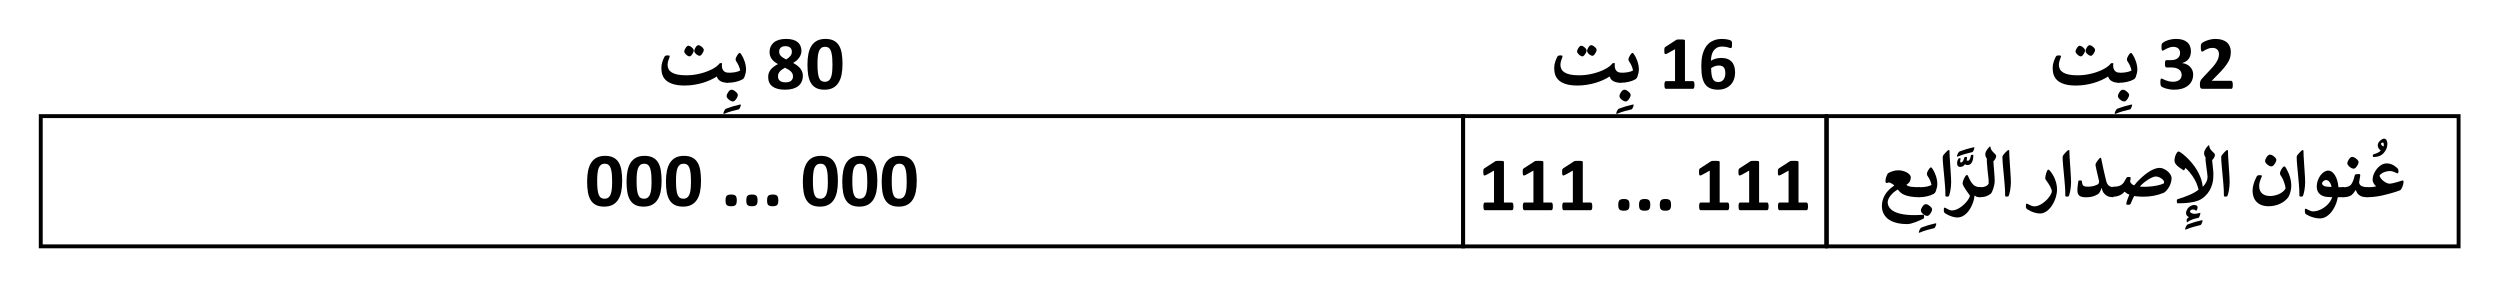
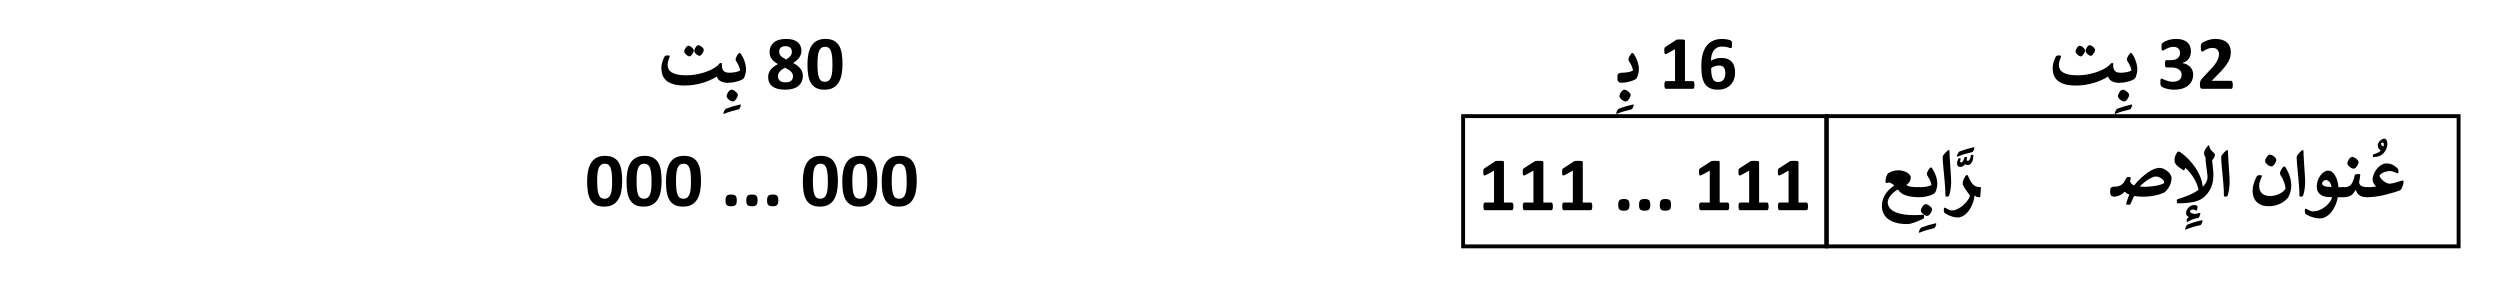
<svg xmlns="http://www.w3.org/2000/svg" xml:space="preserve" width="643.991" height="73.956">
-   <path style="opacity:1;fill:none;fill-opacity:1;fill-rule:nonzero;stroke:#000;stroke-width:.755;stroke-linecap:square;stroke-linejoin:miter;stroke-miterlimit:10;stroke-dasharray:none;stroke-dashoffset:0;stroke-opacity:1;paint-order:fill markers stroke" d="M17.294 49.34h274.865V24.176H17.294Z" transform="matrix(1.333 0 0 -1.333 -12.555 95.684)" />
  <g aria-label="000 ... 000" style="font-style:normal;font-variant:normal;font-weight:700;font-stretch:normal;font-size:20px;line-height:.6;font-family:Calibri;-inkscape-font-specification:'Calibri Bold';text-align:center;letter-spacing:0;word-spacing:0;text-anchor:middle;fill:#000;fill-opacity:1;stroke:none;stroke-width:.75">
    <path d="M129.652-36.795q0 1.136-.183 2.051-.183.916-.6 1.56-.41.645-1.077.99-.66.343-1.62.343-.973 0-1.61-.33-.638-.336-1.011-.959-.374-.63-.527-1.53-.147-.909-.147-2.051 0-1.128.183-2.044.19-.923.6-1.567.418-.645 1.077-.989.667-.344 1.619-.344.974 0 1.611.337.645.33 1.018.96.374.622.52 1.53.147.9.147 2.043zm-1.941.096q0-.674-.037-1.187-.036-.52-.117-.9-.073-.382-.19-.645-.11-.264-.271-.418-.161-.16-.366-.227-.205-.066-.455-.066-.432 0-.717.213-.279.205-.447.622-.161.418-.227 1.04-.066.623-.066 1.45 0 1.011.08 1.678.081.659.25 1.054.175.389.446.55.271.154.652.154.286 0 .506-.088.22-.096.38-.279.169-.183.279-.461.11-.278.176-.645.073-.366.095-.827.03-.462.03-1.018zM137.27-36.795q0 1.136-.184 2.051-.183.916-.6 1.56-.41.645-1.077.99-.66.343-1.619.343-.974 0-1.611-.33-.637-.336-1.011-.959-.373-.63-.527-1.53-.147-.909-.147-2.051 0-1.128.183-2.044.19-.923.6-1.567.418-.645 1.078-.989.666-.344 1.618-.344.974 0 1.612.337.644.33 1.018.96.373.622.52 1.53.146.9.146 2.043zm-1.942.096q0-.674-.036-1.187-.037-.52-.118-.9-.073-.382-.19-.645-.11-.264-.271-.418-.161-.16-.366-.227-.205-.066-.454-.066-.432 0-.718.213-.278.205-.447.622-.161.418-.227 1.04-.066.623-.066 1.45 0 1.011.08 1.678.081.659.25 1.054.176.389.447.55.27.154.651.154.286 0 .506-.088.22-.096.38-.279.17-.183.279-.461.11-.278.176-.645.073-.366.095-.827.03-.462.03-1.018zM144.886-36.795q0 1.136-.183 2.051-.183.916-.6 1.56-.41.645-1.077.99-.66.343-1.619.343-.974 0-1.611-.33-.637-.336-1.01-.959-.374-.63-.528-1.53-.147-.909-.147-2.051 0-1.128.184-2.044.19-.923.6-1.567.418-.645 1.077-.989.666-.344 1.618-.344.975 0 1.612.337.644.33 1.018.96.373.622.52 1.53.146.9.146 2.043zm-1.94.096q0-.674-.037-1.187-.037-.52-.117-.9-.074-.382-.19-.645-.11-.264-.272-.418-.161-.16-.366-.227-.205-.066-.454-.066-.432 0-.718.213-.278.205-.447.622-.16.418-.227 1.04-.066.623-.066 1.45 0 1.011.081 1.678.08.659.249 1.054.176.389.447.55.27.154.652.154.285 0 .505-.088.22-.096.38-.279.17-.183.28-.461.109-.278.175-.645.073-.366.095-.827.03-.462.03-1.018zM151.8-33.074q0 .681-.241.916-.235.234-.85.234t-.85-.227q-.234-.234-.234-.879 0-.688.234-.923.242-.234.865-.234.608 0 .842.234.234.227.234.88zM155.814-33.074q0 .681-.242.916-.234.234-.85.234-.615 0-.849-.227-.234-.234-.234-.879 0-.688.234-.923.242-.234.864-.234.608 0 .843.234.234.227.234.88zM159.828-33.074q0 .681-.242.916-.234.234-.85.234-.615 0-.85-.227-.234-.234-.234-.879 0-.688.235-.923.241-.234.864-.234.608 0 .842.234.235.227.235.88zM171.341-36.795q0 1.136-.183 2.051-.183.916-.6 1.56-.41.645-1.077.99-.66.343-1.619.343-.974 0-1.611-.33-.637-.336-1.01-.959-.374-.63-.528-1.53-.147-.909-.147-2.051 0-1.128.184-2.044.19-.923.6-1.567.418-.645 1.077-.989.666-.344 1.618-.344.975 0 1.612.337.644.33 1.018.96.373.622.52 1.53.146.9.146 2.043zm-1.94.096q0-.674-.037-1.187-.037-.52-.117-.9-.074-.382-.19-.645-.11-.264-.272-.418-.16-.16-.366-.227-.205-.066-.454-.066-.432 0-.718.213-.278.205-.447.622-.16.418-.227 1.04-.066.623-.066 1.45 0 1.011.081 1.678.08.659.25 1.054.175.389.446.55.27.154.652.154.285 0 .505-.088.22-.096.38-.279.17-.183.28-.461.11-.278.175-.645.073-.366.095-.827.03-.462.03-1.018zM178.959-36.795q0 1.136-.184 2.051-.183.916-.6 1.56-.41.645-1.077.99-.659.343-1.618.343-.975 0-1.612-.33-.637-.336-1.01-.959-.374-.63-.528-1.53-.146-.909-.146-2.051 0-1.128.183-2.044.19-.923.6-1.567.418-.645 1.077-.989.667-.344 1.619-.344.974 0 1.611.337.645.33 1.018.96.374.622.52 1.53.147.9.147 2.043zm-1.941.096q0-.674-.037-1.187-.037-.52-.117-.9-.073-.382-.19-.645-.11-.264-.272-.418-.16-.16-.366-.227-.205-.066-.454-.066-.432 0-.718.213-.278.205-.446.622-.162.418-.227 1.04-.066.623-.066 1.45 0 1.011.08 1.678.08.659.25 1.054.175.389.446.55.271.154.652.154.286 0 .505-.088.22-.096.381-.279.169-.183.278-.461.11-.278.176-.645.073-.366.095-.827.03-.462.03-1.018zM186.576-36.795q0 1.136-.183 2.051-.183.916-.6 1.56-.411.645-1.078.99-.659.343-1.618.343-.974 0-1.612-.33-.637-.336-1.01-.959-.374-.63-.528-1.53-.146-.909-.146-2.051 0-1.128.183-2.044.19-.923.6-1.567.418-.645 1.077-.989.667-.344 1.619-.344.974 0 1.611.337.645.33 1.018.96.374.622.52 1.53.147.9.147 2.043zm-1.941.096q0-.674-.037-1.187-.036-.52-.117-.9-.073-.382-.19-.645-.11-.264-.271-.418-.162-.16-.367-.227-.205-.066-.454-.066-.432 0-.717.213-.279.205-.447.622-.161.418-.227 1.04-.066.623-.066 1.45 0 1.011.08 1.678.081.659.25 1.054.175.389.446.55.271.154.652.154.286 0 .505-.088.22-.096.381-.279.169-.183.279-.461.11-.278.175-.645.074-.366.096-.827.029-.462.029-1.018z" style="font-size:15px;stroke-width:.75" transform="matrix(1.333 0 0 1.333 -12.555 95.684)" />
  </g>
  <g aria-label="80 بِت" style="font-style:normal;font-variant:normal;font-weight:700;font-stretch:normal;font-size:20px;line-height:.6;font-family:Calibri;-inkscape-font-specification:'Calibri Bold';text-align:center;letter-spacing:0;word-spacing:0;text-anchor:middle;fill:#000;fill-opacity:1;stroke:none;stroke-width:.75">
    <path d="M164.566-57.158q0 .644-.227 1.15-.22.505-.659.857-.432.344-1.076.527-.645.176-1.487.176-.806 0-1.414-.161-.608-.162-1.018-.47-.41-.314-.615-.768-.205-.462-.205-1.055 0-.403.117-.754.125-.36.359-.66.242-.307.593-.57.36-.272.82-.514-.373-.205-.673-.439-.3-.242-.513-.52-.212-.286-.322-.623-.11-.336-.11-.732 0-.571.198-1.033.205-.468.6-.805.403-.345 1.004-.528.6-.183 1.391-.183.784 0 1.34.169.564.168.923.476.36.307.528.74.175.424.175.944 0 .345-.117.674-.11.322-.315.615-.205.293-.505.557-.3.256-.681.469.447.234.798.498.352.263.593.571.242.3.367.645.131.344.131.747zm-2.124-4.6q0-.256-.073-.461-.073-.205-.234-.345-.154-.146-.388-.22-.227-.073-.542-.073-.616 0-.916.286-.3.278-.3.776 0 .235.073.433.08.197.242.373.16.176.417.344.257.169.608.36.535-.316.82-.675.293-.358.293-.798zm.22 4.732q0-.271-.095-.491-.088-.227-.286-.425-.19-.198-.483-.38-.293-.184-.681-.374-.337.183-.593.366-.257.183-.425.388-.169.198-.257.425-.08.22-.08.476 0 .571.366.871.374.3 1.106.3.718 0 1.07-.307.358-.307.358-.85zM172.228-59.392q0 1.135-.183 2.05-.184.916-.601 1.56-.41.645-1.077.99-.659.344-1.618.344-.975 0-1.612-.33-.637-.337-1.01-.96-.374-.63-.528-1.53-.146-.908-.146-2.051 0-1.128.183-2.043.19-.923.6-1.568.418-.644 1.077-.989.667-.344 1.619-.344.974 0 1.611.337.645.33 1.018.96.374.622.52 1.53.147.901.147 2.044zm-1.941.095q0-.674-.037-1.187-.036-.52-.117-.9-.073-.381-.19-.645-.11-.264-.272-.417-.16-.162-.366-.227-.205-.066-.454-.066-.432 0-.718.212-.278.205-.446.623-.162.417-.227 1.04-.066.622-.066 1.45 0 1.01.08 1.677.08.66.25 1.055.175.388.446.55.271.153.652.153.286 0 .505-.088.22-.095.381-.278.169-.183.278-.462.11-.278.176-.644.073-.367.095-.828.03-.461.03-1.018zM150.094-55.789q-.11 0-.22-.044-.117-.05-.212-.139-.096-.088-.154-.22-.059-.139-.059-.314v-.623q0-.154.066-.264.066-.117.176-.183.11-.073.256-.11.14-.036.293-.036.323 0 .645-.03.322-.029.608-.08.293-.059.542-.14.249-.08.425-.182-.06-.374-.242-.82-.176-.448-.484-.887-.073-.103-.117-.205-.044-.103-.044-.242 0-.146.088-.359.088-.212.213-.41.124-.198.249-.337.132-.139.22-.139.095 0 .168.08.073.081.168.228.176.249.337.586.161.33.286.71.132.374.205.777.08.402.08.798 0 .351-.087.747-.088.388-.213.718-.073.168-.168.285-.095.11-.286.213-.234.132-.55.249-.314.11-.68.198-.36.08-.747.131-.389.044-.762.044zm-.007 1.89q.154-.242.322-.396.176-.153.381-.153.11 0 .271.05.161.06.417.25.25.198.389.373.139.176.139.374 0 .125-.066.278-.059.161-.205.396-.161.249-.33.403-.168.153-.366.153-.103 0-.271-.058-.168-.051-.417-.234-.242-.184-.381-.381-.14-.19-.14-.374 0-.124.06-.293.05-.161.197-.388zM149.75-50.786q.622-.235 1.245-.425.63-.19 1.34-.352.117-.022.176-.022.044 0 .058.037.015.037.015.059 0 .058-.037.19-.036.132-.102.278-.059.14-.132.25-.073.11-.14.124-.702.168-1.369.351-.666.184-1.377.484-.08.044-.139.044-.073 0-.073-.073 0-.066.037-.205.036-.14.11-.286.065-.154.168-.278.095-.132.22-.176z" style="font-size:15px;direction:rtl;stroke-width:.75" transform="matrix(1.333 0 0 1.333 -12.555 95.684)" />
    <path d="M150.094-55.789q-.403 0-.762-.066-.351-.073-.63-.22-.278-.146-.476-.373-.198-.234-.278-.557-.55.36-1.253.682-.695.315-1.494.556-.798.235-1.677.374t-1.787.139q-1.29 0-2.153-.249-.865-.25-1.392-.696-.52-.447-.747-1.062-.22-.615-.22-1.348 0-.622.176-1.164.176-.55.388-.967.051-.11.103-.176.058-.066.132-.102.073-.037.175-.044.11-.015.271-.015.205 0 .286.037.08.03.08.132 0 .088-.065.263l-.147.396q-.073.22-.139.469-.059.249-.059.483 0 .498.198.886.205.381.637.645.44.263 1.128.403.689.131 1.67.131.696 0 1.384-.087.696-.096 1.333-.257.645-.16 1.224-.38.586-.22 1.062-.47.483-.256.842-.534t.564-.557q.051-.073.227-.073.264 0 .264.08 0 .074-.022.154-.022.081-.022.235 0 .388.11.659.11.264.292.432.184.161.425.234.242.074.498.074zm-8.218-6.665q.125-.212.271-.351.147-.14.315-.14.088 0 .22.052.139.051.359.22.205.168.322.33.117.16.117.343 0 .11-.051.257-.052.139-.176.344-.14.227-.286.373-.139.14-.3.14-.095 0-.234-.052-.132-.05-.345-.22-.197-.175-.322-.344-.117-.175-.117-.33 0-.124.044-.263.051-.146.183-.359zm1.926-.11q.125-.212.271-.351.147-.14.323-.14.095 0 .227.052.131.051.344.22.212.168.33.33.124.16.124.344 0 .11-.051.256-.052.139-.19.344-.133.234-.28.374-.138.139-.3.139-.087 0-.226-.051-.14-.052-.36-.22-.197-.169-.314-.344-.117-.176-.117-.33 0-.117.043-.256.052-.147.176-.367z" style="font-size:15px;direction:rtl;stroke-width:.75" transform="matrix(1.333 0 0 1.333 -12.555 95.684)" />
  </g>
  <path style="opacity:1;fill:none;fill-opacity:1;fill-rule:nonzero;stroke:#000;stroke-width:.75;stroke-linecap:square;stroke-linejoin:miter;stroke-miterlimit:10;stroke-dasharray:none;stroke-dashoffset:0;stroke-opacity:1;paint-order:fill markers stroke" d="M292.159 49.34h70.163V24.17h-70.163z" transform="matrix(1.333 0 0 -1.333 -12.555 95.684)" />
  <path style="opacity:1;fill:none;fill-opacity:1;fill-rule:nonzero;stroke:#000;stroke-width:.754;stroke-linecap:square;stroke-linejoin:miter;stroke-miterlimit:10;stroke-dasharray:none;stroke-dashoffset:0;stroke-opacity:1;paint-order:fill markers stroke" d="M362.452 49.338h122.08V24.172h-122.08Z" transform="matrix(1.333 0 0 -1.333 -12.555 95.684)" />
  <g aria-label="111 ... 111" style="font-style:normal;font-variant:normal;font-weight:700;font-stretch:normal;font-size:20px;line-height:.6;font-family:Calibri;-inkscape-font-specification:'Calibri Bold';text-align:center;letter-spacing:0;word-spacing:0;text-anchor:middle;fill:#000;fill-opacity:1;stroke:none;stroke-width:.75">
    <path d="M301.887-31.89q0 .205-.022.351-.022.14-.065.227-.037.081-.088.118-.052.036-.118.036h-5.23q-.058 0-.109-.036-.051-.037-.095-.118-.037-.087-.059-.227-.022-.146-.022-.351 0-.213.015-.352.022-.146.058-.234.044-.088.096-.125.051-.044.117-.044h1.765v-6.167l-1.523.843q-.169.08-.279.102-.102.015-.168-.044-.059-.066-.08-.22-.023-.153-.023-.432 0-.175.007-.285.007-.117.037-.198.03-.08.08-.132.052-.051.14-.11l2.036-1.318q.036-.03.088-.044.058-.022.146-.03.088-.014.227-.014.147-.007.374-.007.278 0 .446.014.176.008.264.037.088.022.117.066.03.044.03.11v7.83h1.545q.066 0 .117.043.059.037.095.125.044.088.059.234.022.14.022.352zM309.505-31.89q0 .205-.022.351-.022.14-.066.227-.037.081-.088.118-.051.036-.117.036h-5.23q-.058 0-.11-.036-.051-.037-.095-.118-.037-.087-.059-.227-.022-.146-.022-.351 0-.213.015-.352.022-.146.059-.234.044-.088.095-.125.051-.044.117-.044h1.765v-6.167l-1.523.843q-.169.08-.279.102-.102.015-.168-.044-.059-.066-.08-.22-.023-.153-.023-.432 0-.175.007-.285.007-.117.037-.198.03-.08.08-.132.052-.051.14-.11l2.036-1.318q.036-.03.088-.044.058-.022.146-.03.088-.014.227-.014.147-.007.374-.007.278 0 .447.014.175.008.263.037.088.022.117.066.03.044.03.11v7.83h1.545q.066 0 .117.043.059.037.096.125.043.088.058.234.022.14.022.352zM317.122-31.89q0 .205-.022.351-.022.14-.066.227-.037.081-.088.118-.051.036-.117.036h-5.23q-.058 0-.11-.036-.05-.037-.095-.118-.036-.087-.058-.227-.022-.146-.022-.351 0-.213.014-.352.022-.146.059-.234.044-.088.095-.125.051-.044.117-.044h1.765v-6.167l-1.523.843q-.168.08-.278.102-.103.015-.169-.044-.058-.066-.08-.22-.022-.153-.022-.432 0-.175.007-.285.007-.117.036-.198.03-.08.08-.132.052-.051.14-.11l2.036-1.318q.037-.03.088-.044.059-.022.147-.03.087-.014.227-.014.146-.007.373-.007.278 0 .447.014.176.008.264.037.087.022.117.066.03.044.03.11v7.83h1.544q.066 0 .118.043.058.037.095.125.044.088.058.234.022.14.022.352zM324.314-32.212q0 .68-.242.915-.234.234-.85.234-.614 0-.849-.227-.234-.234-.234-.878 0-.689.234-.923.242-.235.865-.235.607 0 .842.235.234.227.234.879zM328.328-32.212q0 .68-.242.915-.234.234-.85.234-.615 0-.85-.227-.233-.234-.233-.878 0-.689.234-.923.242-.235.864-.235.608 0 .842.235.235.227.235.879zM332.342-32.212q0 .68-.242.915-.235.234-.85.234t-.85-.227q-.234-.234-.234-.878 0-.689.235-.923.241-.235.864-.235.608 0 .842.235.235.227.235.879zM343.577-31.89q0 .205-.022.351-.022.14-.066.227-.037.081-.088.118-.051.036-.117.036h-5.23q-.058 0-.11-.036-.05-.037-.095-.118-.036-.087-.058-.227-.022-.146-.022-.351 0-.213.014-.352.022-.146.059-.234.044-.088.095-.125.051-.044.117-.044h1.765v-6.167l-1.523.843q-.168.08-.278.102-.103.015-.169-.044-.058-.066-.08-.22-.022-.153-.022-.432 0-.175.007-.285.007-.117.036-.198.03-.08.08-.132.052-.051.14-.11l2.036-1.318q.037-.03.088-.044.059-.022.147-.03.087-.014.227-.014.146-.007.373-.007.278 0 .447.014.176.008.264.037.087.022.117.066.029.044.029.11v7.83h1.545q.066 0 .118.043.058.037.095.125.044.088.058.234.022.14.022.352zM351.194-31.89q0 .205-.022.351-.022.14-.066.227-.036.081-.088.118-.051.036-.117.036h-5.23q-.058 0-.11-.036-.05-.037-.094-.118-.037-.087-.06-.227-.021-.146-.021-.351 0-.213.015-.352.022-.146.058-.234.044-.088.095-.125.052-.044.118-.044h1.765v-6.167l-1.524.843q-.168.08-.278.102-.103.015-.169-.044-.058-.066-.08-.22-.022-.153-.022-.432 0-.175.007-.285.007-.117.036-.198.03-.08.081-.132.051-.051.14-.11l2.035-1.318q.037-.03.088-.044.059-.022.147-.03.088-.014.227-.014.146-.007.373-.007.279 0 .447.014.176.008.264.037.088.022.117.066.03.044.03.11v7.83h1.545q.066 0 .117.043.058.037.095.125.044.088.059.234.022.14.022.352zM358.811-31.89q0 .205-.022.351-.022.14-.066.227-.036.081-.088.118-.05.036-.117.036h-5.23q-.058 0-.11-.036-.05-.037-.094-.118-.037-.087-.059-.227-.022-.146-.022-.351 0-.213.015-.352.022-.146.058-.234.044-.088.096-.125.05-.044.117-.044h1.765v-6.167l-1.524.843q-.168.08-.278.102-.102.015-.168-.044-.059-.066-.08-.22-.023-.153-.023-.432 0-.175.007-.285.007-.117.037-.198.029-.08.08-.132.052-.051.14-.11l2.036-1.318q.036-.03.088-.044.058-.022.146-.03.088-.014.227-.014.147-.007.374-.007.278 0 .446.014.176.008.264.037.088.022.117.066.03.044.03.11v7.83h1.545q.066 0 .117.043.059.037.095.125.044.088.059.234.022.14.022.352z" style="font-size:15px;stroke-width:.75" transform="matrix(1.333 0 0 1.333 -12.555 95.684)" />
  </g>
  <g aria-label="16 بِت" style="font-style:normal;font-variant:normal;font-weight:700;font-stretch:normal;font-size:20px;line-height:.6;font-family:Calibri;-inkscape-font-specification:'Calibri Bold';text-align:center;letter-spacing:0;word-spacing:0;text-anchor:middle;fill:#000;fill-opacity:1;stroke:none;stroke-width:.75">
    <path d="M336.868-55.35q0 .205-.022.352-.022.139-.066.227-.037.08-.088.117-.051.036-.117.036h-5.23q-.058 0-.11-.036-.05-.037-.095-.117-.036-.088-.058-.227-.022-.147-.022-.352 0-.212.014-.352.022-.146.06-.234.043-.088.094-.124.052-.044.117-.044h1.766v-6.167l-1.524.842q-.168.08-.278.102-.103.015-.169-.044-.058-.065-.08-.22-.022-.153-.022-.431 0-.176.007-.286.007-.117.036-.198.03-.08.081-.132.051-.05.14-.11l2.035-1.318q.037-.03.088-.044.059-.022.147-.03.088-.014.227-.014.146-.007.373-.007.279 0 .447.015.176.007.264.036.088.022.117.066.03.044.03.11v7.83h1.545q.065 0 .117.044.058.036.095.124.044.088.059.234.022.14.022.352zM344.72-57.782q0 .718-.22 1.333-.22.608-.645 1.055-.425.44-1.047.696-.623.249-1.436.249-.659 0-1.15-.154-.49-.146-.85-.425-.358-.285-.585-.688-.227-.403-.366-.908-.132-.506-.183-1.1-.052-.592-.052-1.259 0-.556.052-1.164.058-.608.212-1.194.161-.586.447-1.114.285-.534.732-.93.454-.403 1.091-.637.645-.234 1.524-.234.278 0 .557.036.285.03.527.08.242.052.41.118.168.066.22.117.058.044.088.103.029.058.044.132.022.066.029.168.007.103.007.25 0 .226-.015.38-.007.146-.036.234-.03.08-.081.118-.051.036-.125.036-.087 0-.227-.044-.139-.051-.337-.11-.197-.058-.468-.102-.264-.044-.616-.044-.593 0-1.003.22-.41.22-.666.6-.257.374-.374.872-.117.498-.125 1.054.162-.102.367-.205.212-.102.454-.175.249-.074.534-.118.286-.05.608-.05.718 0 1.23.197.514.198.836.564.33.366.483.886.154.52.154 1.157zm-1.89.183q0-.373-.066-.651-.066-.286-.213-.477-.146-.197-.388-.292-.241-.103-.586-.103-.205 0-.402.037-.198.036-.389.102-.19.066-.366.161-.176.088-.33.19 0 .784.088 1.312.088.52.257.827.176.308.432.44.264.124.608.124.337 0 .586-.124.256-.125.425-.352.168-.227.256-.527.088-.308.088-.667zM322.63-55.79q-.11 0-.22-.043-.117-.052-.213-.14-.095-.087-.153-.22-.059-.138-.059-.314v-.623q0-.154.066-.264.066-.117.176-.183.11-.073.256-.11.14-.036.293-.036.322 0 .645-.03.322-.029.608-.08.292-.059.542-.14.249-.08.424-.182-.058-.374-.241-.82-.176-.447-.484-.887-.073-.102-.117-.205-.044-.102-.044-.242 0-.146.088-.358.088-.213.212-.41.125-.198.25-.338.131-.139.22-.139.094 0 .168.08.073.081.168.228.176.249.337.586.161.33.286.71.131.374.205.777.08.403.08.798 0 .352-.088.747-.087.388-.212.718-.073.168-.168.286-.096.11-.286.212-.234.132-.55.249-.314.11-.68.198-.36.08-.748.132-.388.044-.761.044zm-.007 1.89q.153-.242.322-.395.176-.154.38-.154.11 0 .272.051.16.059.417.25.25.197.388.373.14.175.14.373 0 .125-.066.279-.059.16-.205.395-.162.25-.33.403-.168.154-.366.154-.103 0-.271-.059-.169-.051-.418-.234-.241-.183-.38-.381-.14-.19-.14-.374 0-.124.059-.293.051-.16.198-.388zM322.285-50.787q.623-.234 1.245-.425.63-.19 1.34-.351.118-.022.177-.022.043 0 .058.036.015.037.015.059 0 .058-.037.19-.036.132-.102.279-.059.139-.132.249-.073.11-.14.124-.702.169-1.369.352-.666.183-1.377.483-.08.044-.139.044-.073 0-.073-.073 0-.066.036-.205.037-.14.11-.286.066-.154.169-.278.095-.132.22-.176z" style="font-size:15px;direction:rtl;stroke-width:.75" transform="matrix(1.333 0 0 1.333 -12.555 95.684)" />
-     <path d="M322.63-55.79q-.403 0-.762-.065-.352-.074-.63-.22-.278-.147-.476-.374-.198-.234-.278-.556-.55.359-1.253.68-.696.316-1.494.557-.798.235-1.677.374-.88.14-1.787.14-1.29 0-2.154-.25-.864-.249-1.391-.696-.52-.446-.747-1.062-.22-.615-.22-1.347 0-.623.176-1.165.176-.55.388-.967.051-.11.102-.175.06-.066.132-.103.073-.037.176-.044.11-.015.271-.015.205 0 .286.037.08.03.08.132 0 .088-.066.264l-.146.395q-.073.22-.14.469-.058.249-.058.483 0 .498.198.886.205.381.637.645.44.264 1.128.403.689.132 1.67.132.696 0 1.384-.088.696-.095 1.333-.257.645-.16 1.223-.38.586-.22 1.062-.47.484-.256.843-.534t.564-.557q.051-.073.227-.073.263 0 .263.08 0 .074-.022.155-.022.08-.022.234 0 .388.11.66.11.263.293.431.183.161.425.235.242.073.498.073zm-8.218-6.665q.124-.212.27-.351.147-.14.316-.14.088 0 .22.052.139.051.358.22.205.168.323.33.117.16.117.344 0 .11-.051.256-.052.14-.176.344-.14.227-.286.374-.139.139-.3.139-.095 0-.235-.051-.131-.052-.344-.22-.198-.176-.322-.344-.117-.176-.117-.33 0-.124.044-.264.05-.146.183-.359zm1.926-.11q.125-.212.271-.351.147-.14.322-.14.096 0 .227.052.132.051.345.22.212.168.33.33.124.16.124.344 0 .11-.052.256-.05.14-.19.344-.132.235-.278.374-.14.139-.3.139-.088 0-.228-.051-.139-.052-.359-.22-.197-.168-.314-.344-.118-.176-.118-.33 0-.117.044-.256.052-.147.176-.366z" style="font-size:15px;direction:rtl;stroke-width:.75" transform="matrix(1.333 0 0 1.333 -12.555 95.684)" />
  </g>
  <g aria-label="32 بِت" style="font-style:normal;font-variant:normal;font-weight:700;font-stretch:normal;font-size:20px;line-height:.6;font-family:Calibri;-inkscape-font-specification:'Calibri Bold';text-align:center;letter-spacing:0;word-spacing:0;text-anchor:middle;fill:#000;fill-opacity:1;stroke:none;stroke-width:.75">
    <path d="M433.237-57.39q0 .71-.27 1.26-.272.55-.755.923-.484.373-1.157.571-.674.19-1.473.19-.483 0-.908-.073-.425-.066-.754-.168-.322-.103-.535-.213-.212-.11-.278-.168-.066-.059-.103-.132-.029-.073-.058-.168-.022-.103-.037-.25-.007-.153-.007-.366 0-.351.059-.483.058-.14.175-.14.074 0 .25.103.183.096.46.213.28.11.653.212.373.095.85.095.402 0 .71-.095.307-.095.52-.263.22-.176.322-.418.11-.249.11-.55 0-.329-.132-.593-.124-.263-.38-.446-.25-.19-.638-.293-.38-.103-.9-.103h-.821q-.095 0-.161-.022-.066-.03-.11-.11t-.066-.22q-.015-.146-.015-.373 0-.212.015-.344.022-.14.059-.213.043-.073.102-.102.066-.03.154-.03h.828q.424 0 .754-.095.33-.102.55-.285.226-.183.344-.44.117-.263.117-.578 0-.242-.08-.454-.081-.22-.243-.374-.153-.161-.402-.249-.25-.095-.586-.095-.381 0-.718.117-.337.11-.608.249-.264.132-.454.249-.183.117-.271.117-.059 0-.103-.022-.044-.029-.073-.102-.03-.074-.044-.213-.014-.139-.014-.359 0-.183.007-.3.007-.124.029-.205.022-.08.051-.14.037-.058.11-.124.073-.073.3-.212.227-.14.572-.271.344-.132.79-.22.455-.095.982-.095.689 0 1.216.161.535.161.894.469.366.3.549.747.19.44.19.996 0 .432-.11.806-.11.373-.322.666-.212.293-.535.498-.314.205-.732.308v.022q.498.058.894.256.395.19.666.484.278.293.425.666.146.366.146.791zM440.898-55.398q0 .213-.022.367-.014.146-.05.241-.038.095-.096.14-.059.036-.132.036h-5.45q-.16 0-.278-.03-.117-.029-.19-.11-.073-.087-.11-.248-.03-.161-.03-.418 0-.241.023-.41.022-.176.08-.307.06-.14.147-.264.095-.132.242-.286l1.64-1.758q.491-.512.791-.93.3-.425.47-.769.168-.351.226-.644.066-.293.066-.557 0-.242-.08-.454-.074-.22-.228-.38-.146-.162-.373-.25-.227-.095-.535-.095-.432 0-.769.11-.33.11-.586.249-.249.132-.417.249-.169.11-.264.11-.066 0-.117-.044-.044-.044-.073-.147-.03-.102-.052-.27-.014-.177-.014-.426 0-.168.007-.278.014-.117.036-.198.022-.088.059-.146.037-.066.124-.154.096-.088.337-.22.25-.139.608-.263.36-.132.791-.22.432-.088.901-.088.74 0 1.29.19.556.184.922.52.366.33.542.791.183.455.183.982 0 .461-.088.908t-.366.967q-.278.513-.784 1.143-.505.622-1.34 1.45l-1.106 1.135h3.735q.074 0 .132.044.066.044.11.14.044.087.066.24.022.147.022.352zM418.955-55.786q-.11 0-.22-.044-.117-.051-.212-.139-.095-.088-.154-.22-.059-.139-.059-.315v-.622q0-.154.066-.264.066-.117.176-.183.11-.073.256-.11.14-.036.293-.036.323 0 .645-.03.322-.029.608-.08.293-.059.542-.14.249-.08.425-.183-.059-.373-.242-.82-.176-.447-.483-.886-.074-.103-.118-.205-.044-.103-.044-.242 0-.146.088-.359.088-.212.213-.41.124-.198.249-.337.132-.139.22-.139.095 0 .168.08.073.081.168.228.176.249.337.586.162.33.286.71.132.374.205.776.08.403.08.799 0 .351-.087.747-.088.388-.213.718-.073.168-.168.285-.095.11-.286.213-.234.131-.549.249-.315.11-.681.197-.36.081-.747.132-.388.044-.762.044zm-.007 1.89q.154-.242.322-.396.176-.153.381-.153.11 0 .271.05.161.06.418.25.249.198.388.373.139.176.139.374 0 .124-.066.278-.059.161-.205.396-.161.249-.33.403-.168.153-.366.153-.102 0-.27-.058-.17-.052-.418-.235-.242-.183-.381-.38-.14-.19-.14-.374 0-.125.06-.293.05-.161.197-.388zM418.61-50.783q.623-.235 1.246-.425.63-.19 1.34-.352.117-.022.176-.022.044 0 .059.037.014.037.014.058 0 .06-.036.19-.037.133-.103.28-.058.138-.132.248-.073.11-.139.125-.703.168-1.37.351-.666.183-1.376.484-.081.044-.14.044-.073 0-.073-.074 0-.065.037-.205.036-.139.11-.285.066-.154.168-.279.095-.131.22-.175z" style="font-size:15px;direction:rtl;stroke-width:.75" transform="matrix(1.333 0 0 1.333 -12.555 95.684)" />
    <path d="M418.955-55.786q-.403 0-.762-.066-.351-.073-.63-.22-.278-.146-.476-.373-.197-.234-.278-.557-.55.36-1.252.681-.696.315-1.495.557-.798.235-1.677.374t-1.787.139q-1.289 0-2.153-.25-.865-.248-1.392-.695-.52-.447-.747-1.062-.22-.615-.22-1.348 0-.622.176-1.164.176-.55.388-.967.052-.11.103-.176.058-.066.132-.102.073-.037.175-.044.11-.015.271-.015.206 0 .286.037.08.029.08.132 0 .087-.065.263l-.147.396q-.073.22-.139.468-.058.25-.058.484 0 .498.197.886.205.38.638.645.439.263 1.127.402.689.132 1.67.132.696 0 1.385-.088.695-.095 1.333-.256.644-.161 1.223-.38.586-.22 1.062-.47.483-.256.842-.534.359-.279.564-.557.051-.073.227-.073.264 0 .264.08 0 .074-.022.154t-.022.235q0 .388.11.659.11.263.293.432.183.161.424.234.242.074.498.074zm-8.218-6.665q.125-.212.271-.351.147-.14.315-.14.088 0 .22.052.139.05.359.22.205.168.322.329.117.161.117.344 0 .11-.051.257-.051.139-.176.344-.139.227-.286.373-.139.14-.3.14-.095 0-.234-.052-.132-.051-.344-.22-.198-.175-.323-.344-.117-.176-.117-.33 0-.124.044-.263.051-.146.183-.359zm1.926-.11q.125-.212.271-.351.147-.14.323-.14.095 0 .227.052.132.051.344.22.212.168.33.33.124.16.124.343 0 .11-.051.257-.051.139-.19.344-.132.234-.279.373-.14.14-.3.14-.088 0-.227-.052-.14-.05-.36-.22-.197-.168-.314-.344-.117-.175-.117-.33 0-.116.044-.256.05-.146.175-.366z" style="font-size:15px;direction:rtl;stroke-width:.75" transform="matrix(1.333 0 0 1.333 -12.555 95.684)" />
  </g>
  <g aria-label="عُنوان الإِصدار الرَّابِع" style="font-style:normal;font-variant:normal;font-weight:700;font-stretch:normal;font-size:20px;line-height:.6;font-family:Calibri;-inkscape-font-specification:'Calibri Bold';text-align:center;letter-spacing:0;word-spacing:0;text-anchor:middle;fill:#000;fill-opacity:1;stroke:none;stroke-width:.75">
    <path d="M473.546-36.87q.19-.06.271 0 .08.058.08.226 0 .147-.058.396-.051.249-.146.513-.096.256-.227.468-.125.205-.264.264-.242.103-.6.22-.352.117-.777.241-.425.125-.894.25-.468.124-.937.234-.286.066-.652.139-.366.066-.77.125-.395.05-.812.087-.418.037-.798.037-.11 0-.22-.044-.117-.051-.213-.14-.095-.087-.153-.219-.059-.139-.059-.315v-.622q0-.154.073-.264.066-.117.176-.183.11-.073.256-.11.14-.037.286-.037.374 0 .747-.036.381-.037.755-.132-.11-.08-.235-.212-.117-.132-.22-.3-.102-.176-.175-.374-.066-.198-.066-.403 0-.337.095-.696.102-.366.286-.718.183-.351.432-.659.249-.315.549-.55.3-.24.637-.38t.696-.14q.352 0 .637.074.293.073.535.198.249.117.454.278.205.154.395.315.081.066.132.132.059.066.088.146.037.081.044.184.015.102.015.249 0 .168-.044.263-.037.088-.14.088-.065 0-.197-.066-.132-.073-.322-.154-.19-.088-.432-.153-.242-.074-.52-.074-.323 0-.638.074-.315.065-.586.19-.263.117-.468.278-.205.154-.315.33.022.19.197.447.176.249.44.49.27.235.6.418.337.176.674.22.242-.015.535-.074.293-.066.608-.146.322-.088.637-.183.322-.103.608-.19zM469.532-44.02q0 .147.118.287.117.139.38.263.015-.051.03-.117.022-.073.022-.132 0-.212-.037-.359-.036-.153-.117-.153-.176 0-.286.08-.11.08-.11.132zm1.238.038q0 .351-.102.695-.096.345-.3.66-.213.322-.44.549-.227.22-.505.359-.271.139-.601.205-.33.066-.74.073-.132 0-.132-.19 0-.169.037-.235.03-.066.095-.095.286-.08.498-.161.213-.08.381-.169.161-.087.286-.183.124-.102.249-.227-.11-.073-.213-.168-.11-.095-.19-.22-.088-.124-.14-.278-.05-.161-.05-.366 0-.242.139-.47.139-.226.337-.402.19-.176.402-.278.213-.103.36-.103.16 0 .278.088.124.08.197.227.08.14.117.322.037.176.037.367z" style="font-size:15px;stroke-width:.75" transform="matrix(1.333 0 0 1.333 -12.555 95.684)" />
    <path d="M466.969-33.67q-.476 0-.85-.066-.366-.073-.644-.234-.271-.161-.469-.418-.19-.263-.322-.652h-.052q-.183.293-.417.579-.227.278-.461.44-.33.19-.71.27-.374.081-.77.081-.11 0-.22-.044-.117-.051-.212-.14-.095-.087-.154-.219-.058-.139-.058-.315v-.622q0-.154.065-.264.066-.117.176-.183.11-.073.257-.11.139-.037.292-.037.33 0 .608-.08.279-.088.484-.213.154-.087.293-.285.139-.205.263-.469.125-.27.22-.586.103-.315.169-.637.014-.073.05-.125.038-.058.125-.087.088-.03.242-.044.161-.015.418-.015.234 0 .234.19 0 .052-.022.213-.022.16-.059.373-.029.205-.073.432l-.066.403q.059.52.52.725.462.205 1.29.205zm-3.684-7.25q.154-.235.322-.39.176-.153.381-.153.11 0 .27.059.162.05.418.241.25.19.389.367.139.175.139.38 0 .125-.066.286-.059.154-.205.38-.161.257-.33.411-.168.154-.366.154-.103 0-.271-.051-.168-.059-.417-.242-.242-.183-.381-.38-.14-.199-.14-.374 0-.125.052-.286.058-.169.205-.403z" style="font-size:15px;stroke-width:.75" transform="matrix(1.333 0 0 1.333 -12.555 95.684)" />
    <path d="M461.183-33.67q-.08.505-.25 1.01-.168.499-.41.953-.234.461-.541.85-.3.388-.66.673-.358.293-.761.454-.403.162-.843.162-.285 0-.608-.052-.322-.044-.651-.139-.33-.088-.66-.227t-.637-.322q-.102-.059-.176-.117-.065-.052-.102-.14-.037-.08-.051-.205-.015-.117-.015-.307 0-.227.03-.3.029-.074.146-.074.066 0 .205.08.146.081.337.177.197.102.425.183.227.08.454.08.366 0 .747-.102.388-.095.754-.279.374-.183.718-.439.351-.249.637-.557.286-.3.505-.652.22-.351.33-.725-.234 0-.52-.007-.278-.007-.586-.044-.395-.051-.74-.19-.337-.147-.593-.388-.256-.242-.403-.594-.146-.351-.146-.813 0-.622.198-1.179.205-.564.52-.989.322-.424.71-.674.388-.249.762-.249.41 0 .754.257.352.256.608.696.264.44.425 1.025.168.579.212 1.23h1.092l-.14 1.934zm-1.209-1.985q-.044-.285-.146-.527-.095-.25-.235-.425-.139-.183-.315-.278-.168-.103-.351-.103-.169 0-.308.066-.139.059-.241.161-.103.095-.169.213-.058.117-.073.227.03.16.14.285.109.125.321.213.22.08.557.124.337.044.82.044zM454.466-33.956q-.036.088-.102.132-.059.037-.256.037-.19 0-.264-.044-.073-.044-.073-.125-.022-.197-.015-.49.015-.293-.007-.542-.022-.513-.073-1.092-.044-.586-.103-1.186-.051-.6-.11-1.194l-.11-1.143-.08-1.01q-.03-.47-.03-.806 0-.198.147-.403.154-.212.418-.483.175-.198.337-.337.168-.14.278-.14.051 0 .088.037.044.037.044.074.007.454.029.981.03.527.066 1.091l.073 1.128q.044.572.073 1.106.037.528.059 1.004.022.468.022.835 0 .41-.044.798-.037.388-.095.725-.059.337-.132.608-.073.27-.14.44zM450.167-37.852q-.073-.103-.117-.212-.037-.118-.037-.228 0-.153.088-.38t.213-.433q.131-.212.263-.358.14-.154.242-.154.183 0 .352.285.527.916.776 1.773.249.85.249 1.728 0 .25-.044.542-.037.286-.117.579-.073.286-.183.557-.103.27-.235.49-.293.381-.688.703-.396.315-.879.542-.483.235-1.047.36-.557.131-1.172.131-.828 0-1.421-.241-.586-.242-.967-.652-.373-.41-.55-.953-.175-.541-.175-1.15 0-.666.205-1.332.205-.674.557-1.363.051-.102.102-.16.052-.067.125-.096.073-.037.176-.044.11-.015.27-.015.206 0 .286.037.08.03.08.132 0 .08-.087.256-.08.176-.183.425-.095.249-.176.571-.08.315-.08.689 0 .908.549 1.413.556.506 1.567.506.388 0 .82-.088.433-.088.843-.264.41-.183.754-.454.352-.271.571-.645-.014-.256-.095-.57-.073-.323-.198-.653-.117-.337-.278-.666-.161-.33-.359-.608zm-2.776-3.508q.154-.235.323-.389.175-.153.38-.153.11 0 .271.058.162.051.418.242.249.19.388.366.14.176.14.381 0 .124-.067.286-.058.153-.205.38-.16.257-.33.41-.168.154-.366.154-.102 0-.27-.05-.169-.06-.418-.243-.242-.183-.38-.38-.14-.198-.14-.374 0-.124.051-.286.059-.168.205-.402zM439.877-33.956q-.037.088-.103.132-.059.037-.256.037-.19 0-.264-.044-.073-.044-.073-.125-.022-.197-.015-.49.015-.293-.007-.542-.022-.513-.073-1.092-.044-.586-.102-1.186-.052-.6-.11-1.194-.059-.6-.11-1.143l-.08-1.01q-.03-.47-.03-.806 0-.198.146-.403.154-.212.418-.483.176-.198.337-.337.168-.14.278-.14.051 0 .088.037.044.037.044.074.007.454.03.981.029.527.065 1.091l.073 1.128q.044.572.074 1.106.036.528.058 1.004.022.468.022.835 0 .41-.044.798-.036.388-.095.725-.059.337-.132.608-.073.27-.139.44zM436.141-43.646q.066-.065.103-.065.095 0 .095.087.022.176.066.33.044.146.14.308.102.153.27.337.169.183.432.432.117.11.161.19t.044.169q0 .11-.051.263-.051.154-.132.3-.073.147-.176.264-.095.117-.19.154.022.271.058.645.044.366.081.747.044.38.073.732.037.344.037.579 0 .454-.044.981-.044.527-.212 1.091-.162.557-.484 1.128-.322.564-.871 1.092-.55.542-1.275.842-.718.293-1.59.395-.278.044-.607.074-.33.029-.66.05-.329.016-.636.023-.308.007-.535.007-.161 0-.161-.447 0-.197.029-.256.037-.066.11-.088.593-.183 1.157-.38.564-.198 1.077-.418.52-.22.981-.476.462-.257.85-.564-.073-.3-.161-.586-.08-.293-.213-.608-.132-.322-.33-.681-.197-.366-.497-.813-.257-.366-.594-.77-.337-.402-.754-.754l-.14.315q-.058.132-.146.147-.088.014-.16-.051-.506-.323-.828-.572-.323-.256-.506-.476-.183-.22-.256-.417-.066-.205-.066-.44 0-.176.037-.373.036-.198.095-.388.066-.198.154-.374.087-.176.19-.322.154-.22.308-.22.102 0 .307.125.213.124.484.344.278.212.593.505.322.293.637.623t.608.688q.3.352.527.696.425.615.703 1.172.279.55.447 1.033.169.483.25.9.087.41.124.747.505-.527.71-.988.213-.462.213-.901 0-.125-.03-.366-.022-.242-.058-.542-.037-.3-.088-.645l-.088-.681q-.044-.337-.08-.645-.03-.315-.045-.556-.007-.103-.007-.19.007-.096.022-.191-.124-.125-.212-.352-.08-.227-.08-.461 0-.183.065-.38.074-.199.183-.382.11-.19.25-.366.146-.176.292-.33zm-1.574 13.008q.065 0 .065.052 0 .065-.022.16-.014.103-.08.294-.066.183-.132.3-.059.124-.11.14-.747.153-1.164.307-.418.154-.638.278-.212.132-.285.205-.066.08-.117.08-.066 0-.088-.138-.015-.132-.015-.345 0-.102.117-.249.125-.139.322-.278-.263-.11-.41-.308-.146-.19-.146-.446 0-.315.139-.601.14-.286.359-.505.227-.22.513-.352.285-.124.578-.124.278 0 .462.117.183.124.183.337 0 .11-.044.263-.044.154-.132.315-.037.08-.11.08-.044 0-.08-.036-.037-.036-.096-.088-.058-.044-.16-.08-.096-.037-.265-.037-.234 0-.41.11-.168.117-.168.264 0 .124.102.212.103.095.242.147.14.058.286.08.154.03.256.03.125 0 .293-.03.176-.03.337-.066.161-.03.278-.058.117-.03.14-.03zM432.223-28.426q.622-.234 1.245-.425.63-.19 1.34-.351.117-.022.176-.022.044 0 .059.036.014.037.014.059 0 .059-.036.19-.037.132-.103.279-.058.139-.132.249-.073.11-.139.124-.703.169-1.37.352-.666.183-1.376.483-.081.044-.14.044-.073 0-.073-.073 0-.066.037-.205.036-.14.11-.286.066-.154.168-.278.095-.132.22-.176zM421.837-33.904q-.146.256-.315.644-.168.388-.337.791-.073.176-.19.22-.11.044-.36.044-.175 0-.248-.044-.073-.037-.073-.125 0-.139.066-.38.073-.242.168-.506.103-.263.198-.513.102-.256.168-.41-.22-.058-.476-.212-.249-.154-.461-.352-.176.22-.41.403-.235.176-.513.3-.271.125-.579.198-.307.066-.622.066-.11 0-.22-.044-.117-.051-.212-.139-.096-.088-.154-.22-.059-.139-.059-.315v-.622q0-.154.066-.264.066-.117.176-.183.11-.073.256-.11.14-.036.286-.036.373 0 .644-.052.271-.058.476-.146.206-.095.352-.22.154-.132.286-.286.08-.095.153-.212.074-.124.14-.249.073-.124.131-.242.066-.117.118-.205.044-.088.088-.139.043-.051.102-.073.066-.03.154-.037.088-.007.212-.007.169 0 .235.037.073.029.073.117 0 .058-.015.16-.007.096-.022.206-.014.102-.036.212-.015.103-.03.176.11.235.293.425.19.19.498.293.257-.344.608-.725.36-.388.77-.762.41-.373.856-.718.454-.344.908-.608.462-.263.909-.417.446-.154.85-.154.27 0 .549.088.278.088.534.242.257.146.484.344.227.19.395.41.169.22.264.447.095.22.095.425 0 .461-.132.9-.124.433-.337.806-.205.366-.468.66-.257.292-.52.468-1.004.418-2 .6-.989.177-1.94.177-.228 0-.484-.008-.25-.014-.498-.03-.25-.014-.47-.036-.219-.029-.38-.058zm1.084-1.831.41.036q.235.015.55.015.322-.007.607-.022.462-.022.909-.08.454-.06.857-.14.402-.088.74-.19.344-.11.585-.235.073-.16.03-.337-.044-.168-.206-.344-.16-.176-.388-.315-.22-.146-.49-.234-.264-.095-.528-.095-.241 0-.615.154-.374.153-.806.424-.424.264-.864.616-.432.351-.791.747z" style="font-size:15px;stroke-width:.75" transform="matrix(1.333 0 0 1.333 -12.555 95.684)" />
-     <path d="M417.845-33.67q-.263 0-.608-.044-.336-.051-.673-.234-.33-.183-.608-.535-.271-.359-.396-.967h-.036q-.044.169-.11.344-.066.169-.154.323-.08.154-.176.278-.088.125-.176.198-.417.278-.996.469-.571.183-1.289.183-.454 0-.776-.059-.315-.059-.527-.198-.206-.139-.315-.359-.103-.22-.125-.542-.015-.146-.015-.314.007-.176.022-.36.015-.314.066-.637.052-.33.088-.607.015-.103.08-.14.074-.044.264-.044.206 0 .271.044.066.044.081.14.015.168.037.322.029.154.102.322.03.073.088.14.059.065.169.124.117.051.314.088.198.029.506.029.893 0 1.64-.344.103-.044.184-.088.08-.051.139-.117.066-.074.102-.176.037-.11.052-.279l-.132-.585q-.073-.323-.154-.652-.08-.337-.154-.66l-.132-.585q-.058-.271-.095-.462-.037-.19-.037-.264 0-.205.14-.424.146-.227.307-.454.183-.242.308-.367.124-.131.212-.131.103 0 .125.102.212 1.128.454 2.183.242 1.054.505 2.146.154.659.528.96.373.3 1.047.3zM409.232-33.956q-.037.088-.102.132-.059.037-.257.037-.19 0-.263-.044-.074-.044-.074-.125-.022-.197-.014-.49.014-.293-.007-.542-.022-.513-.074-1.092-.043-.586-.102-1.186-.051-.6-.11-1.194-.059-.6-.11-1.143l-.08-1.01q-.03-.47-.03-.806 0-.198.147-.403.154-.212.417-.483.176-.198.337-.337.169-.14.278-.14.052 0 .088.037.044.037.044.074.007.454.03.981.029.527.065 1.091l.074 1.128q.044.572.073 1.106.037.528.059 1.004.022.468.022.835 0 .41-.044.798-.037.388-.096.725-.058.337-.131.608-.074.27-.14.44zM404.838-36.944q-.103-.132-.147-.22-.037-.088-.037-.19 0-.154.052-.425.051-.278.132-.55.087-.27.19-.468.11-.198.227-.198.103 0 .176.08.08.074.161.17.234.278.469.659.241.38.432.842.198.461.315.989.124.527.124 1.106 0 .483-.117 1.01-.11.528-.322 1.048-.213.512-.505.974-.293.469-.66.82-.366.359-.79.564-.418.212-.88.212-.512 0-1.128-.183-.615-.183-1.267-.578-.102-.066-.175-.132-.066-.059-.11-.14-.037-.073-.052-.182-.014-.11-.014-.286 0-.234.036-.322.044-.08.147-.08.073 0 .22.08.146.08.336.176.198.102.425.183.235.08.491.08.403 0 .806-.168.41-.161.783-.425.374-.256.696-.579.322-.322.564-.644.242-.322.374-.608.139-.293.139-.484 0-.16-.088-.402-.088-.242-.234-.528-.147-.285-.352-.593-.198-.308-.418-.608zM397.601-33.956q-.036.088-.102.132-.059.037-.257.037-.19 0-.263-.044-.074-.044-.074-.125-.022-.197-.014-.49.014-.293-.007-.542-.022-.513-.073-1.092-.044-.586-.103-1.186-.051-.6-.11-1.194l-.11-1.143-.08-1.01q-.03-.47-.03-.806 0-.198.147-.403.154-.212.417-.483.176-.198.337-.337.169-.14.279-.14.05 0 .088.037.043.037.043.074.007.454.03.981.029.527.066 1.091l.073 1.128q.044.572.073 1.106.037.528.059 1.004.022.468.022.835 0 .41-.044.798-.037.388-.095.725-.06.337-.132.608-.074.27-.14.44zM394.635-40.65q.03.498.066 1.01.044.513.08 1.012.044.49.074.937.029.447.029.806 0 .395-.08.805-.074.403-.191.755-.11.351-.25.622-.131.264-.248.374-.41.307-.901.483-.49.176-1.135.176-.11 0-.22-.044-.117-.051-.212-.14-.096-.087-.154-.219-.059-.139-.059-.315v-.622q0-.154.066-.264.066-.117.176-.183.11-.073.256-.11.14-.037.293-.037.447 0 .842-.146.396-.147.652-.535 0-.19-.007-.38v-.389q-.102-.952-.205-1.802-.095-.856-.132-1.633l-.014-.351q0-.162.014-.308-.124-.125-.22-.352-.087-.227-.087-.461 0-.19.066-.38.073-.199.183-.382.117-.19.263-.366.147-.176.293-.33.066-.065.103-.065.095 0 .095.087.022.176.066.323.044.146.14.307.102.154.27.337.169.183.432.432.125.125.161.205.037.074.037.162 0 .11-.051.263-.044.154-.125.3-.073.147-.176.264-.095.117-.19.154z" style="font-size:15px;stroke-width:.75" transform="matrix(1.333 0 0 1.333 -12.555 95.684)" />
    <path d="M392.086-33.67q-.33 0-.6-.059-.271-.065-.418-.256l-.095.044q-.022.359-.132.806-.11.446-.308.908-.197.469-.476.908-.278.447-.644.791-.36.352-.799.564-.432.213-.944.213-.205 0-.476-.044-.264-.044-.564-.14-.3-.095-.623-.241-.315-.14-.623-.337-.102-.066-.168-.125-.059-.051-.103-.132-.036-.073-.05-.19-.015-.117-.015-.293 0-.234.036-.322.037-.08.14-.08.073 0 .219.08.147.088.33.19.19.103.402.183.213.088.425.088.418 0 .835-.16.418-.162.799-.426.388-.256.717-.578.337-.315.586-.63.25-.323.396-.6.146-.286.16-.47-.028-.05-.102-.153l-.168-.235q-.088-.132-.19-.27-.103-.147-.198-.286-.183-.257-.33-.491-.146-.242-.27-.469-.067-.124-.11-.256-.037-.132-.037-.264 0-.146.08-.403.088-.263.213-.52.124-.256.263-.447.147-.19.271-.19.118 0 .176.11.059.11.11.22.161.373.315.666.154.293.337.535.154.212.322.366.176.154.388.256.213.103.476.154.264.051.594.051zM389.032-41.368q.015-.036.08-.058.066-.03.213-.03.212 0 .212.096 0 .124-.022.293-.022.16-.058.27.044.037.11.06.073.021.153.021.118 0 .213-.095.095-.103.16-.25.074-.146.118-.321.044-.176.066-.33.007-.088.073-.124.073-.037.257-.037.16 0 .16.11 0 .285-.05.615-.052.33-.184.615-.124.279-.344.469-.22.183-.557.183-.168 0-.293-.051-.124-.059-.197-.117-.066.088-.147.183-.088.095-.198.176-.11.073-.256.124-.146.044-.344.044-.103 0-.205-.03-.103-.029-.183-.11-.088-.08-.14-.226-.05-.154-.05-.388 0-.227.08-.462.08-.242.16-.351.03-.074.096-.096.059-.022.161-.022.059 0 .125.022.058.022.058.088 0 .088-.05.235-.052.146-.052.241 0 .096.051.169.051.066.161.066.125 0 .227-.11.095-.11.176-.264.073-.154.132-.322l.088-.286zm-.901-1.157q.623-.234 1.245-.425.63-.19 1.34-.351.118-.022.176-.022.044 0 .059.036.014.037.014.059 0 .059-.036.19-.037.132-.103.279-.058.139-.132.249-.073.11-.139.124-.703.169-1.37.352-.666.183-1.376.483-.08.044-.14.044-.073 0-.073-.073 0-.066.037-.205.036-.14.11-.286.066-.154.168-.278.095-.132.22-.176zM386.058-33.956q-.036.088-.102.132-.059.037-.257.037-.19 0-.263-.044-.073-.044-.073-.125-.022-.197-.015-.49.015-.293-.007-.542-.022-.513-.073-1.092-.044-.586-.103-1.186-.051-.6-.11-1.194l-.11-1.143-.08-1.01q-.03-.47-.03-.806 0-.198.147-.403.154-.212.417-.483.176-.198.337-.337.169-.14.279-.14.05 0 .088.037.043.037.043.074.007.454.03.981.029.527.066 1.091l.073 1.128q.044.572.073 1.106.037.528.059 1.004.022.468.022.835 0 .41-.044.798-.037.388-.095.725-.059.337-.132.608-.073.27-.14.44zM380.301-33.67q-.11 0-.22-.044-.116-.051-.212-.14-.095-.087-.154-.219-.058-.139-.058-.315v-.622q0-.154.066-.264.066-.117.176-.183.11-.073.256-.11.14-.037.293-.037.322 0 .644-.029.323-.03.608-.08.293-.059.542-.14.25-.08.425-.183-.058-.373-.242-.82-.175-.447-.483-.886-.073-.103-.117-.205-.044-.103-.044-.242 0-.147.088-.359t.212-.41q.125-.198.25-.337.131-.14.219-.14.095 0 .168.081.074.081.169.227.176.25.337.586.16.33.285.71.132.374.206.777.08.403.08.799 0 .351-.088.747-.088.388-.212.717-.073.169-.169.286-.095.11-.285.212-.235.132-.55.25-.315.11-.68.197-.36.08-.748.132-.388.044-.762.044zm.572 1.89q.154-.242.322-.396.176-.154.38-.154.11 0 .272.052.161.058.417.249.25.197.388.373.14.176.14.374 0 .124-.066.278-.059.161-.205.396-.161.249-.33.402-.168.154-.366.154-.103 0-.271-.058-.169-.052-.418-.235-.241-.183-.38-.38-.14-.191-.14-.374 0-.125.052-.293.058-.161.205-.388zM380.763-27.825q.622-.235 1.245-.425.63-.19 1.34-.352.117-.022.176-.022.044 0 .059.037.014.037.014.059 0 .058-.036.19-.037.132-.103.278-.058.14-.132.25-.073.11-.139.124-.703.168-1.37.351-.666.184-1.376.484-.08.044-.14.044-.073 0-.073-.073 0-.066.037-.205.037-.14.11-.286.066-.154.168-.278.095-.132.22-.176z" style="font-size:15px;stroke-width:.75" transform="matrix(1.333 0 0 1.333 -12.555 95.684)" />
    <path d="M380.294-33.67q-.813-.007-1.435-.095-.623-.088-1.084-.235-.462-.153-.784-.358-.322-.206-.535-.455l-.307-.351q-.476.278-.843.608-.359.322-.608.652-.241.33-.366.644-.124.315-.124.564.007.6.388 1.106.388.513 1.216.85.827.337 2.131.468 1.304.132 3.164-.014.088 0 .11.073.03.08.03.242 0 .22-.037.322-.03.103-.125.14-.322.16-.732.336-.403.183-.828.337-.417.154-.82.256-.403.103-.718.103-.981 0-1.729-.154-.747-.146-1.289-.41-.542-.256-.908-.6-.359-.345-.578-.733-.213-.38-.308-.791-.088-.41-.088-.791 0-1.128.579-2.139.586-1.018 1.823-1.838-.08-.088-.22-.19-.138-.103-.292-.191-.154-.095-.308-.154-.154-.058-.264-.058-.087 0-.175.058-.08.051-.205.051-.118 0-.184-.08-.065-.08-.065-.293 0-.169.043-.41.052-.242.132-.476.08-.235.183-.418.103-.19.213-.249.373-.205.85-.366.483-.161 1.113-.161.388 0 .805.11.418.102.762.293.352.183.571.44.227.248.227.541 0 .388-.183.755-.175.358-.68.666.314.293.951.38.645.081 1.678.081z" style="font-size:15px;stroke-width:.75" transform="matrix(1.333 0 0 1.333 -12.555 95.684)" />
  </g>
</svg>